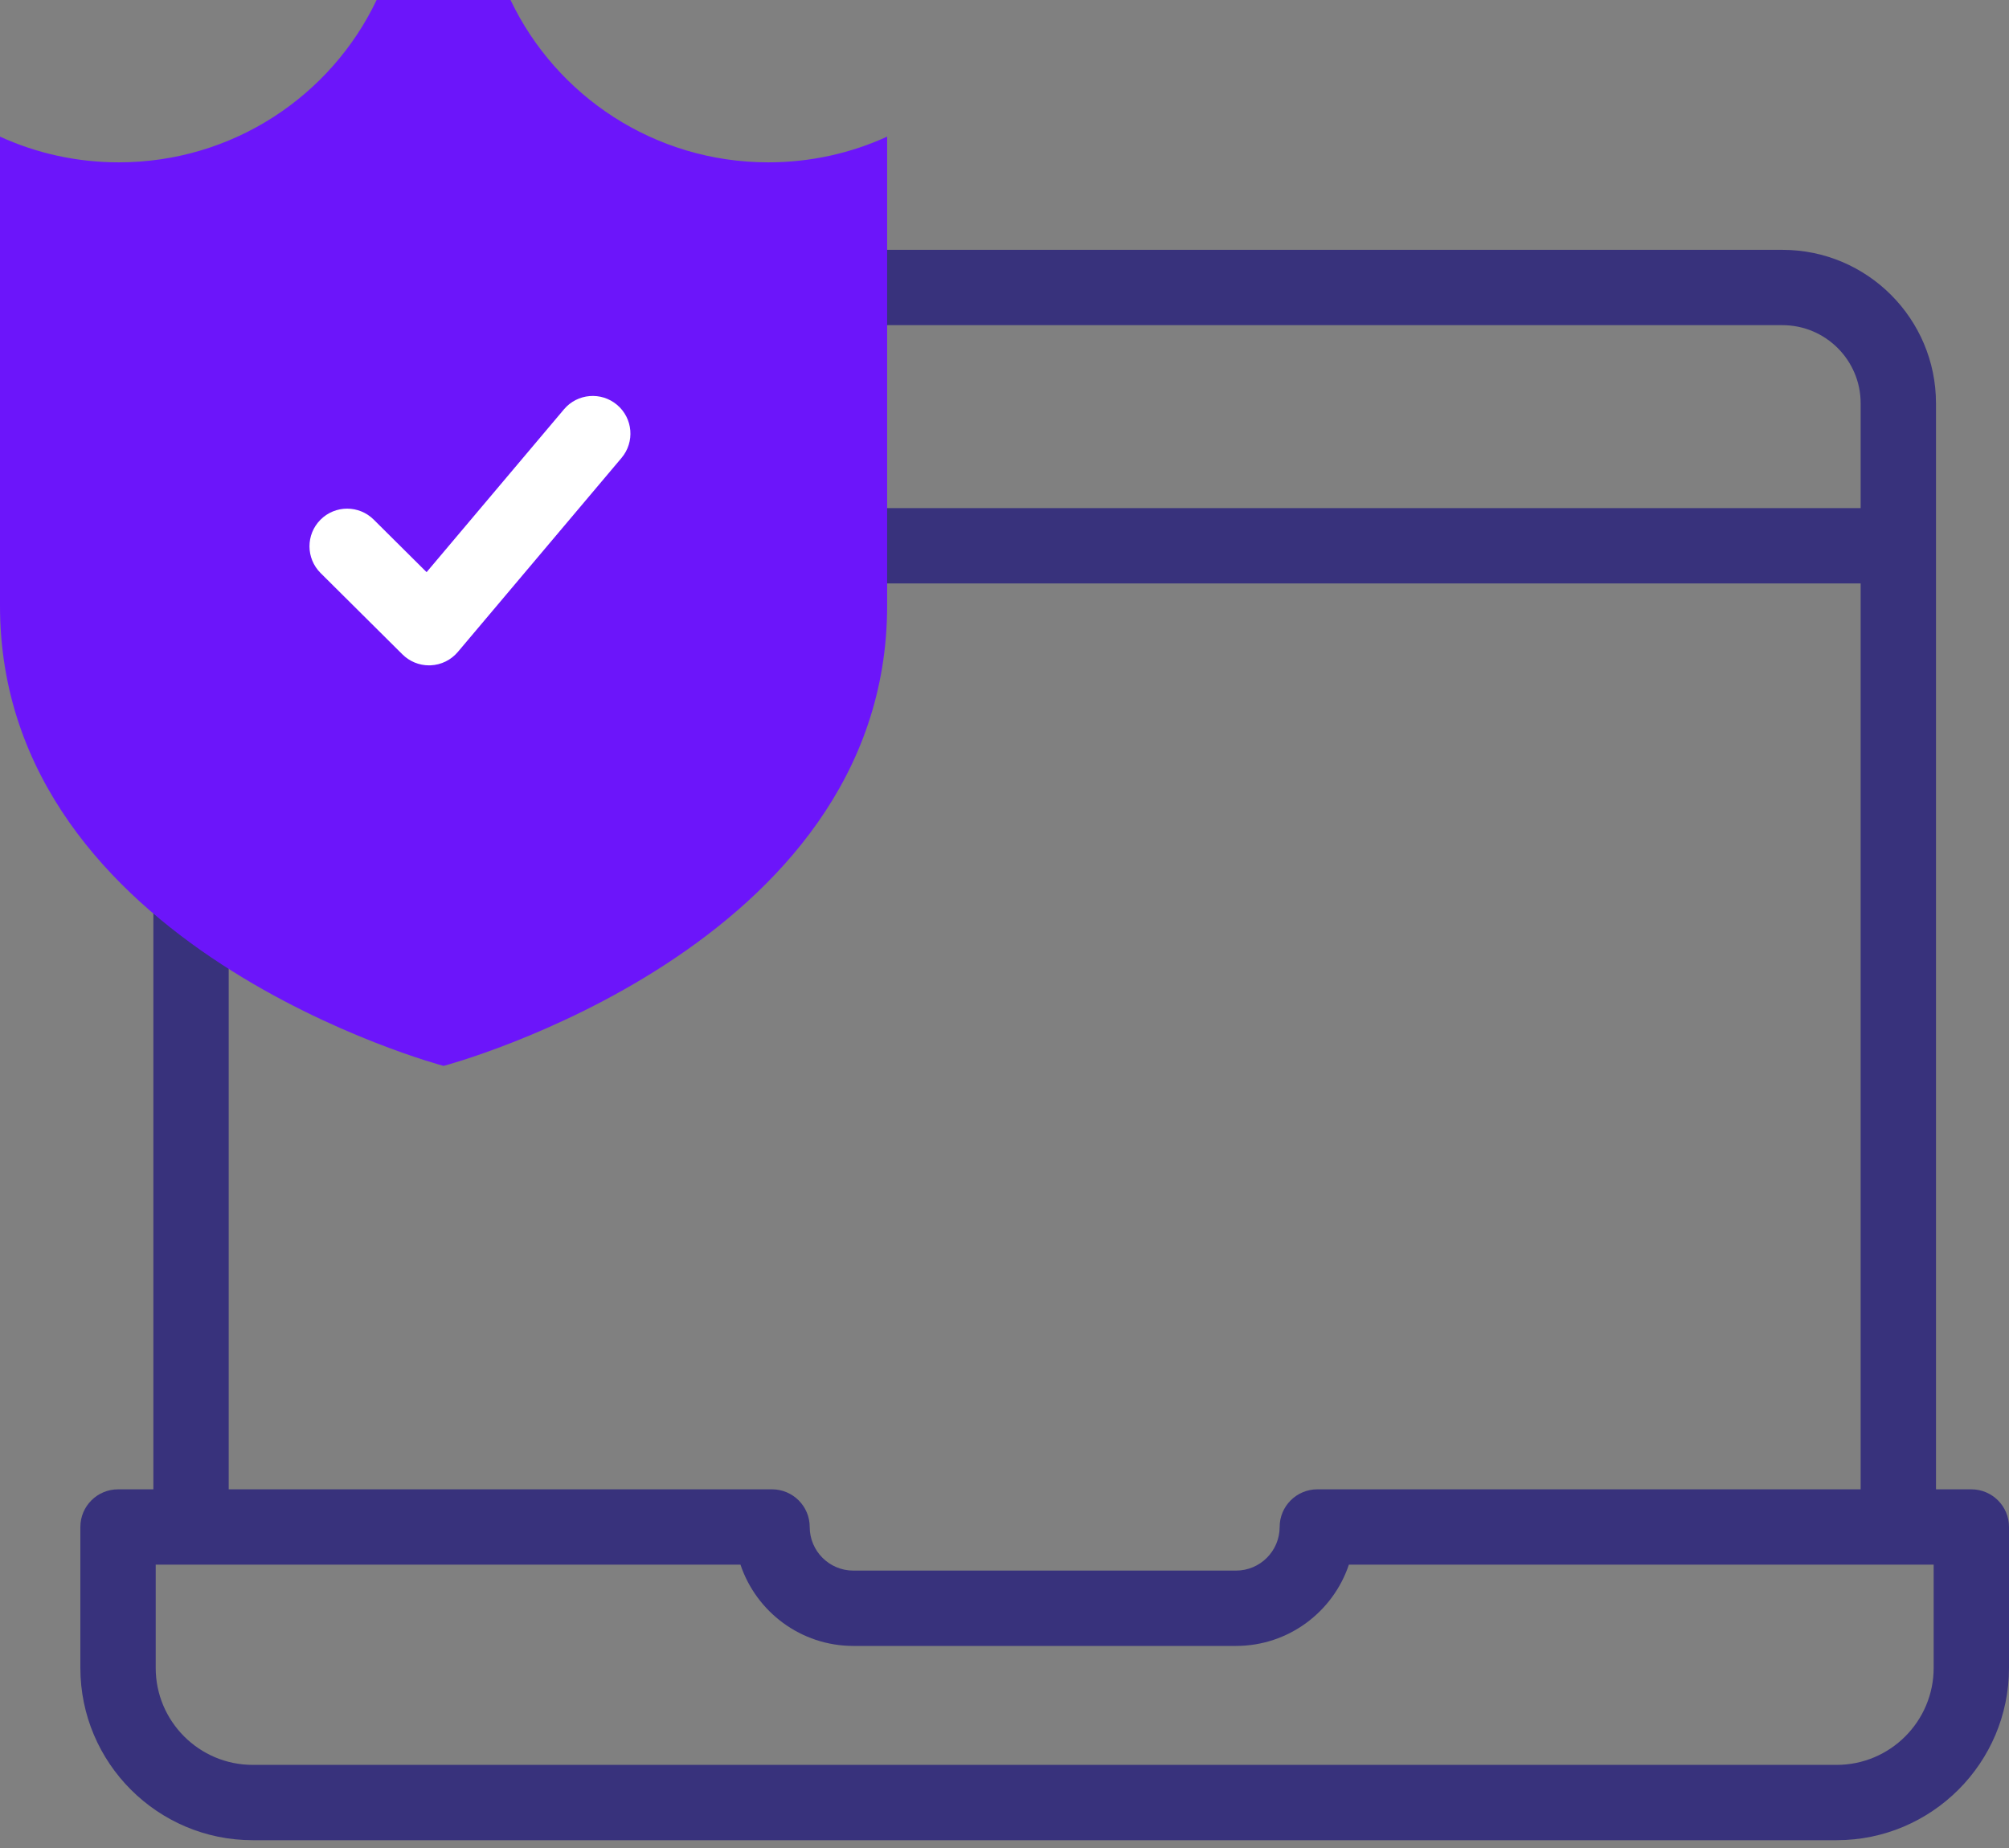
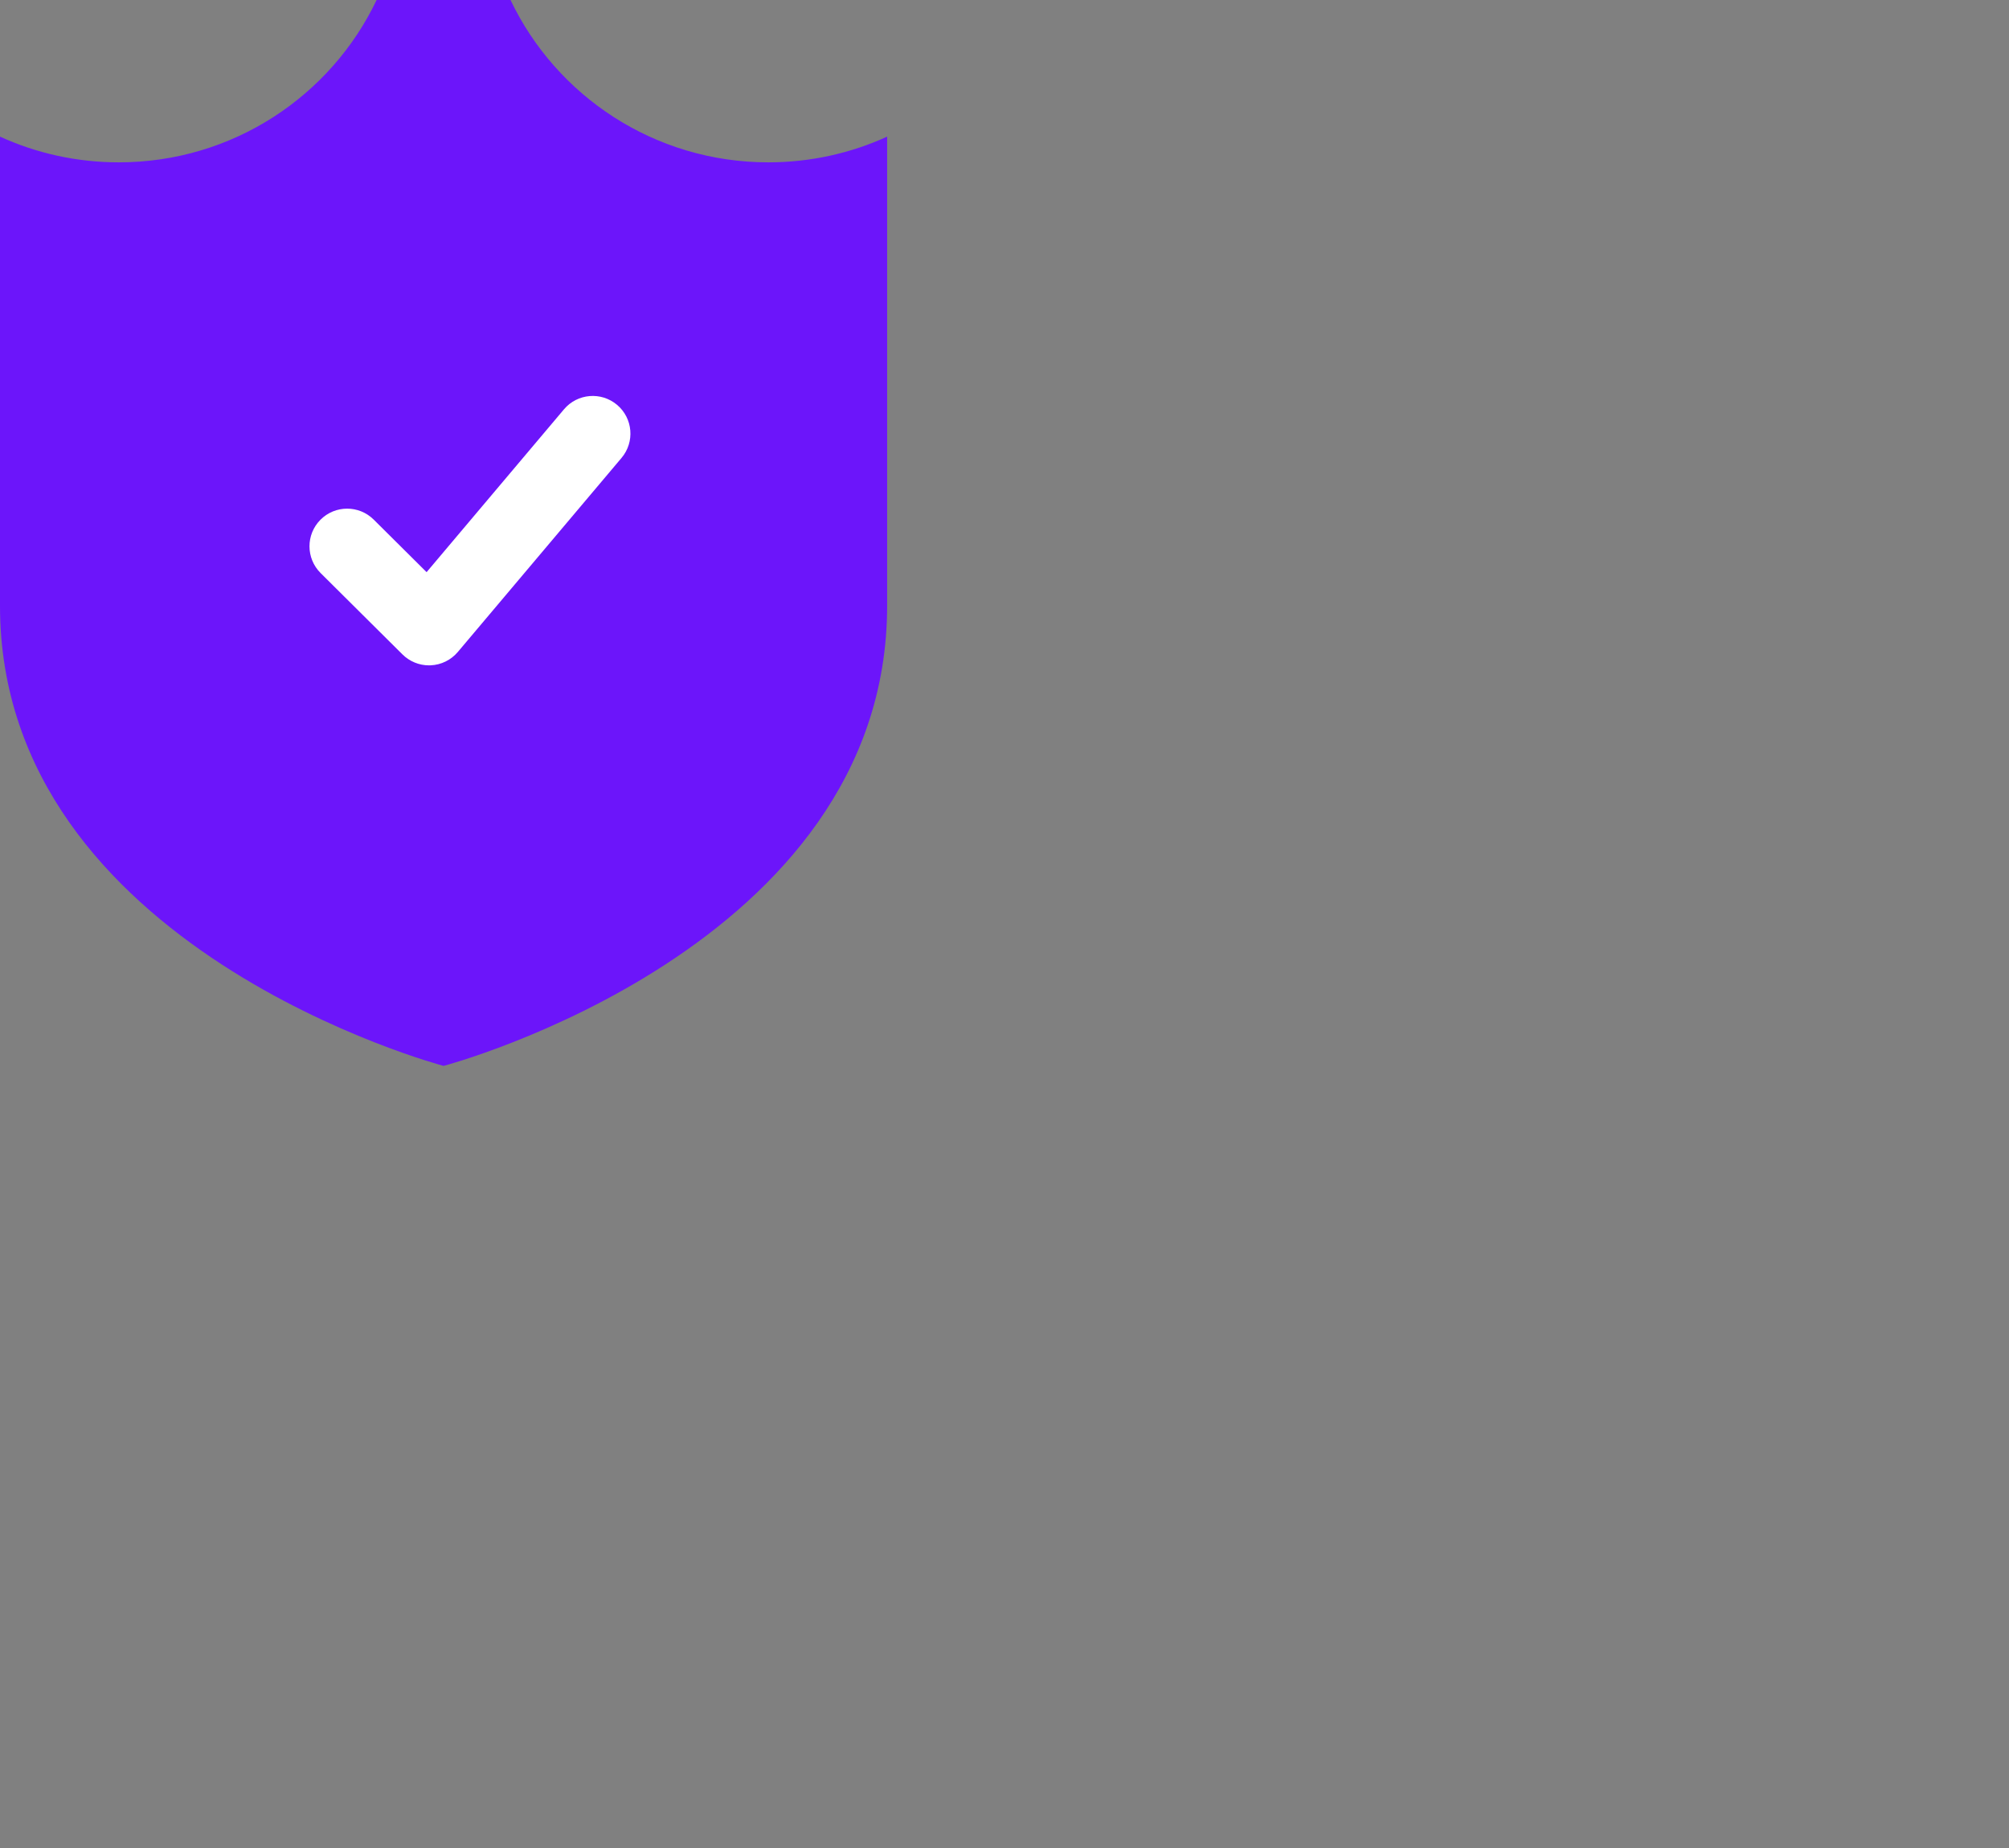
<svg xmlns="http://www.w3.org/2000/svg" width="50" height="46" viewBox="0 0 50 46" fill="none">
  <rect x="0" y="0" width="50" height="46" fill="#808080" stroke="none" />
-   <path d="M49.062 37.072H48.183V10.039C48.183 7.932 46.469 6.219 44.363 6.219H7.637C5.531 6.219 3.817 7.932 3.817 10.039V37.072H2.938C2.42 37.072 2 37.492 2 38.009V41.516C2 43.882 3.924 45.806 6.29 45.806H45.71C48.075 45.806 50 43.882 50 41.516V38.009C50 37.491 49.58 37.072 49.062 37.072ZM7.637 8.094H44.363C45.435 8.094 46.308 8.966 46.308 10.039V12.648H5.692V10.039C5.692 8.966 6.565 8.094 7.637 8.094ZM5.692 14.523H46.308V37.072H32.786C32.268 37.072 31.848 37.492 31.848 38.009C31.848 38.608 31.361 39.095 30.762 39.095H21.238C20.639 39.095 20.152 38.608 20.152 38.009C20.152 37.492 19.732 37.072 19.214 37.072H5.692V14.523ZM48.125 41.516C48.125 42.848 47.042 43.931 45.71 43.931H6.29C4.958 43.931 3.875 42.848 3.875 41.516V38.947H18.429C18.822 40.121 19.932 40.97 21.238 40.97H30.762C32.068 40.97 33.178 40.121 33.571 38.947H48.125V41.516Z" fill="#38327C" />
  <path d="M19.122 4.041C16.288 4.041 13.844 2.388 12.706 0H9.373C8.236 2.388 5.791 4.041 2.957 4.041C1.902 4.041 0.9 3.812 0 3.401V15.078C0 23.618 11.04 26.532 11.04 26.532C11.04 26.532 22.079 23.618 22.079 15.078V3.401C21.179 3.812 20.178 4.041 19.122 4.041Z" fill="#6C15FA" />
  <path d="M10.677 16.562C10.43 16.562 10.192 16.464 10.016 16.289L7.979 14.264C7.612 13.898 7.61 13.305 7.975 12.938C8.34 12.57 8.934 12.569 9.301 12.934L10.617 14.242L14.036 10.189C14.37 9.793 14.961 9.743 15.357 10.077C15.753 10.411 15.803 11.002 15.469 11.398L11.394 16.229C11.225 16.429 10.98 16.55 10.718 16.561C10.705 16.562 10.691 16.562 10.677 16.562Z" fill="white" />
</svg>